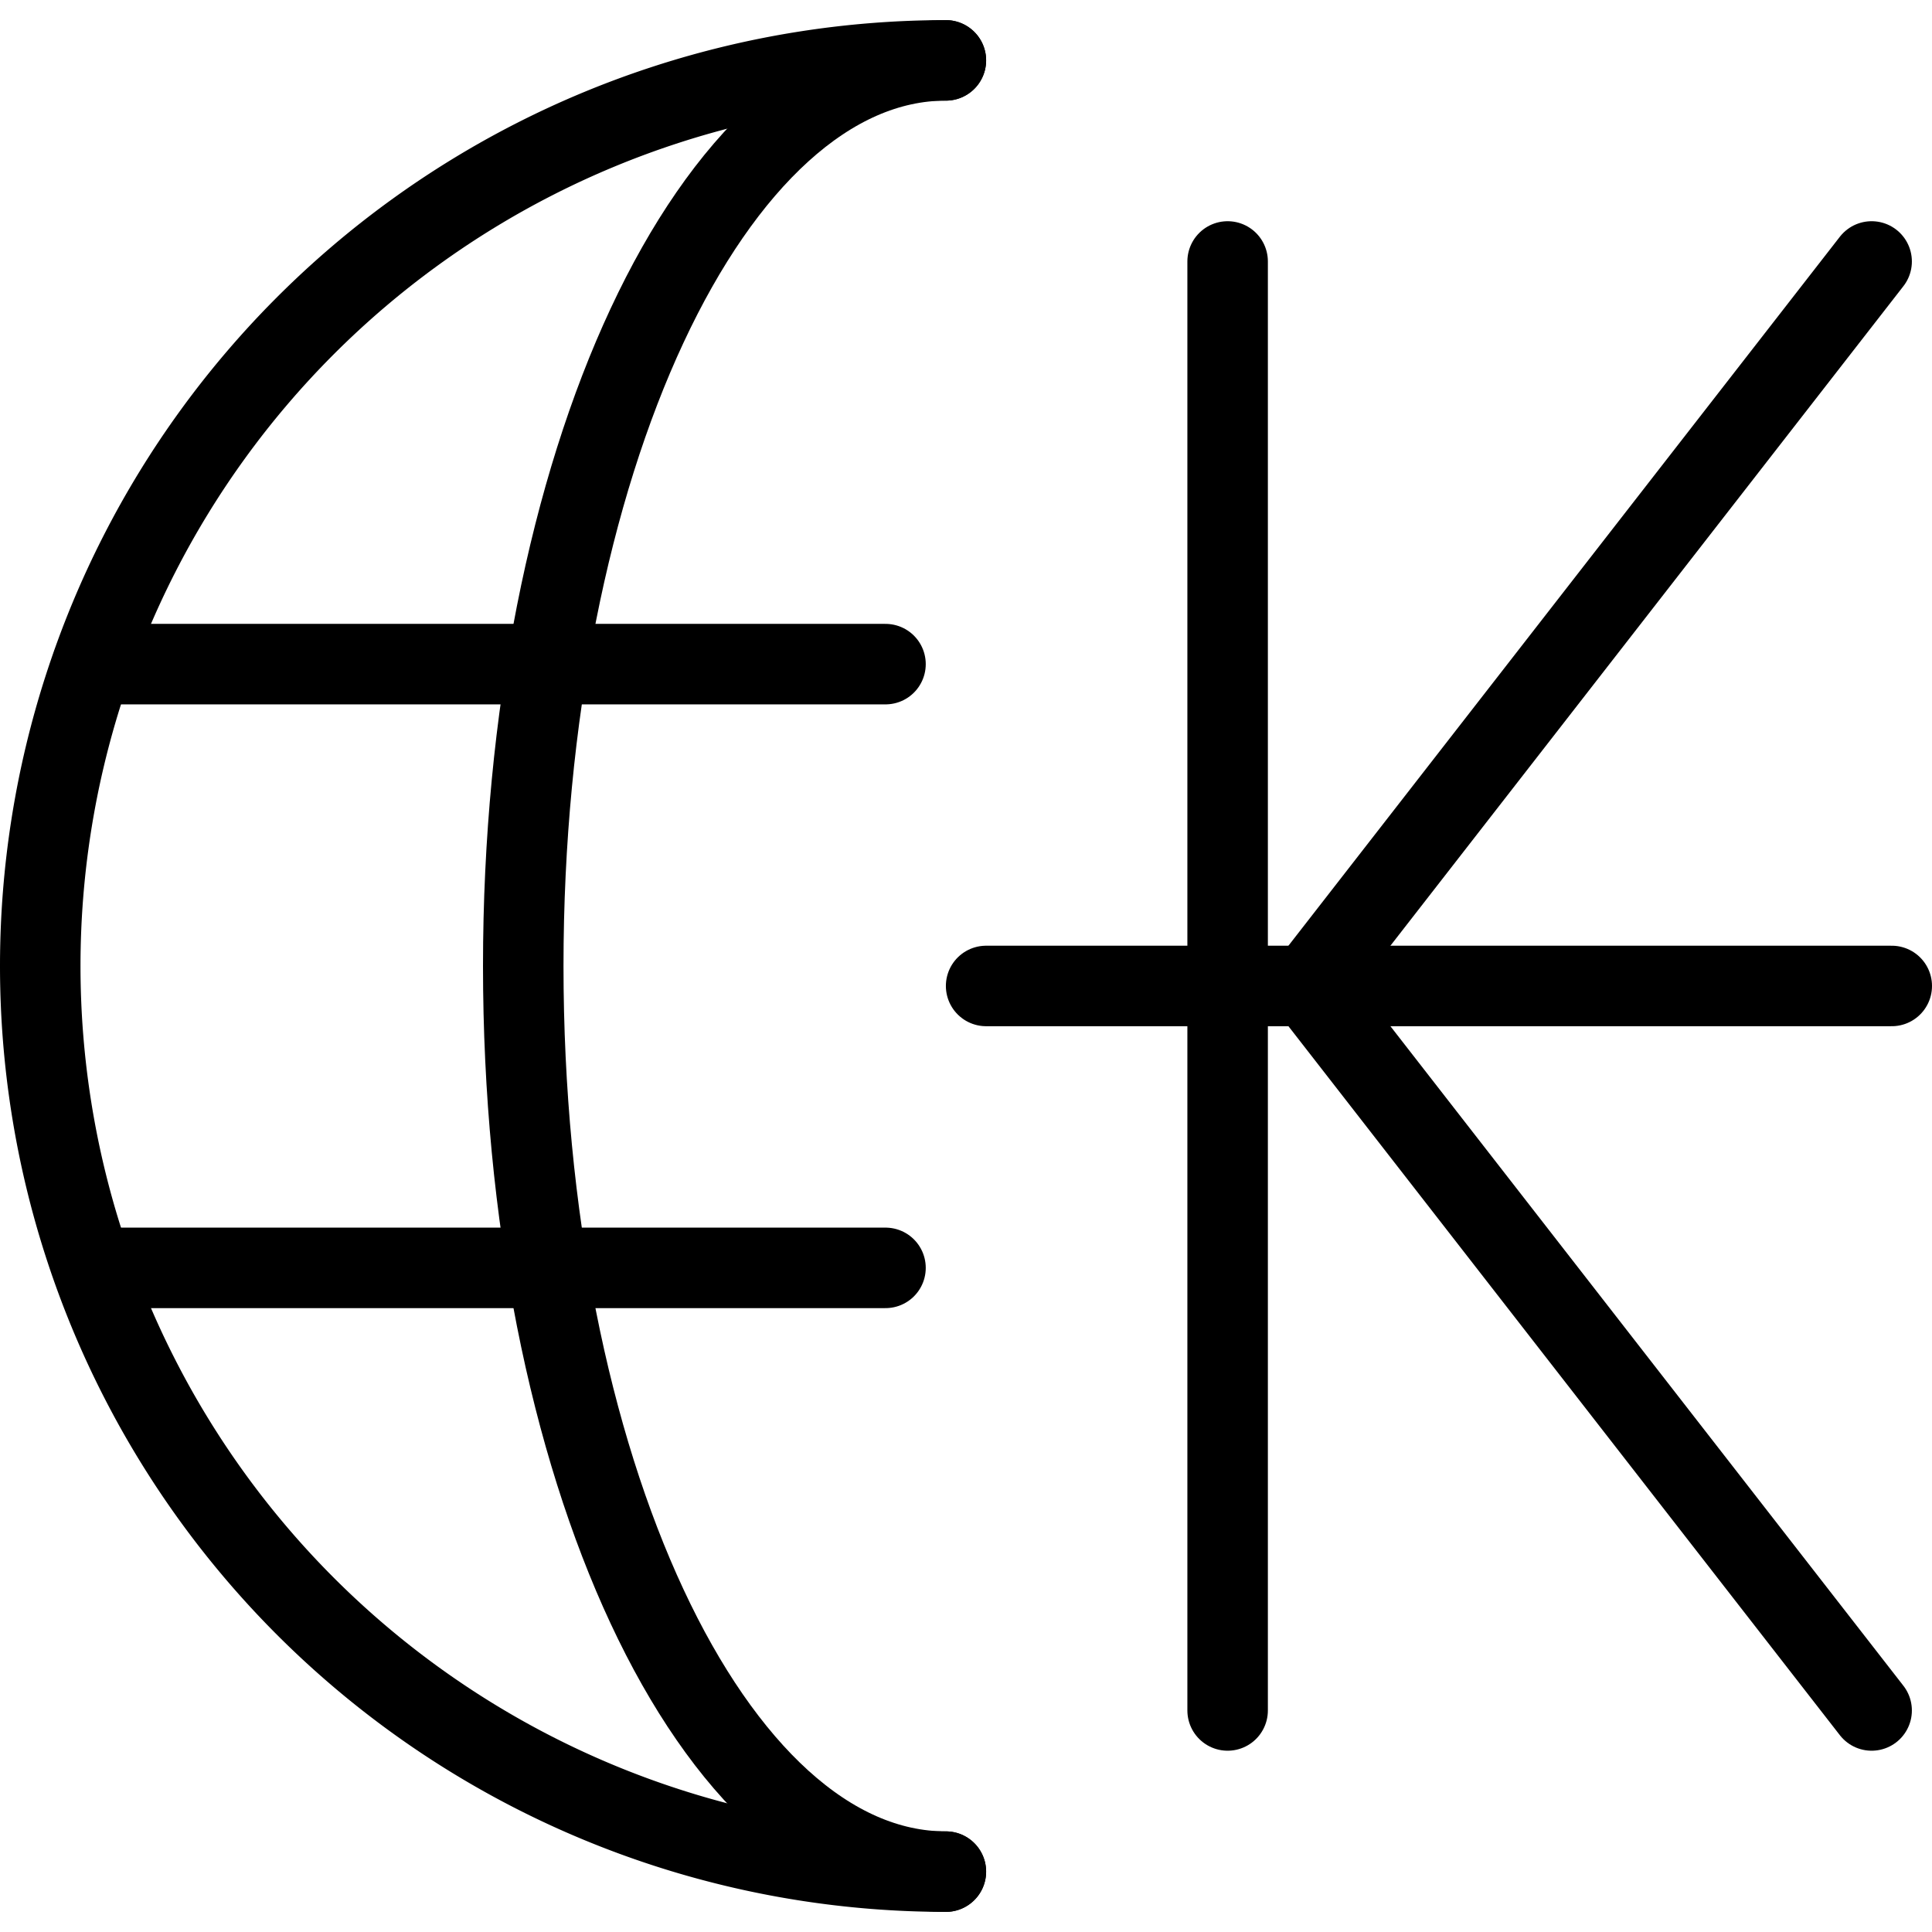
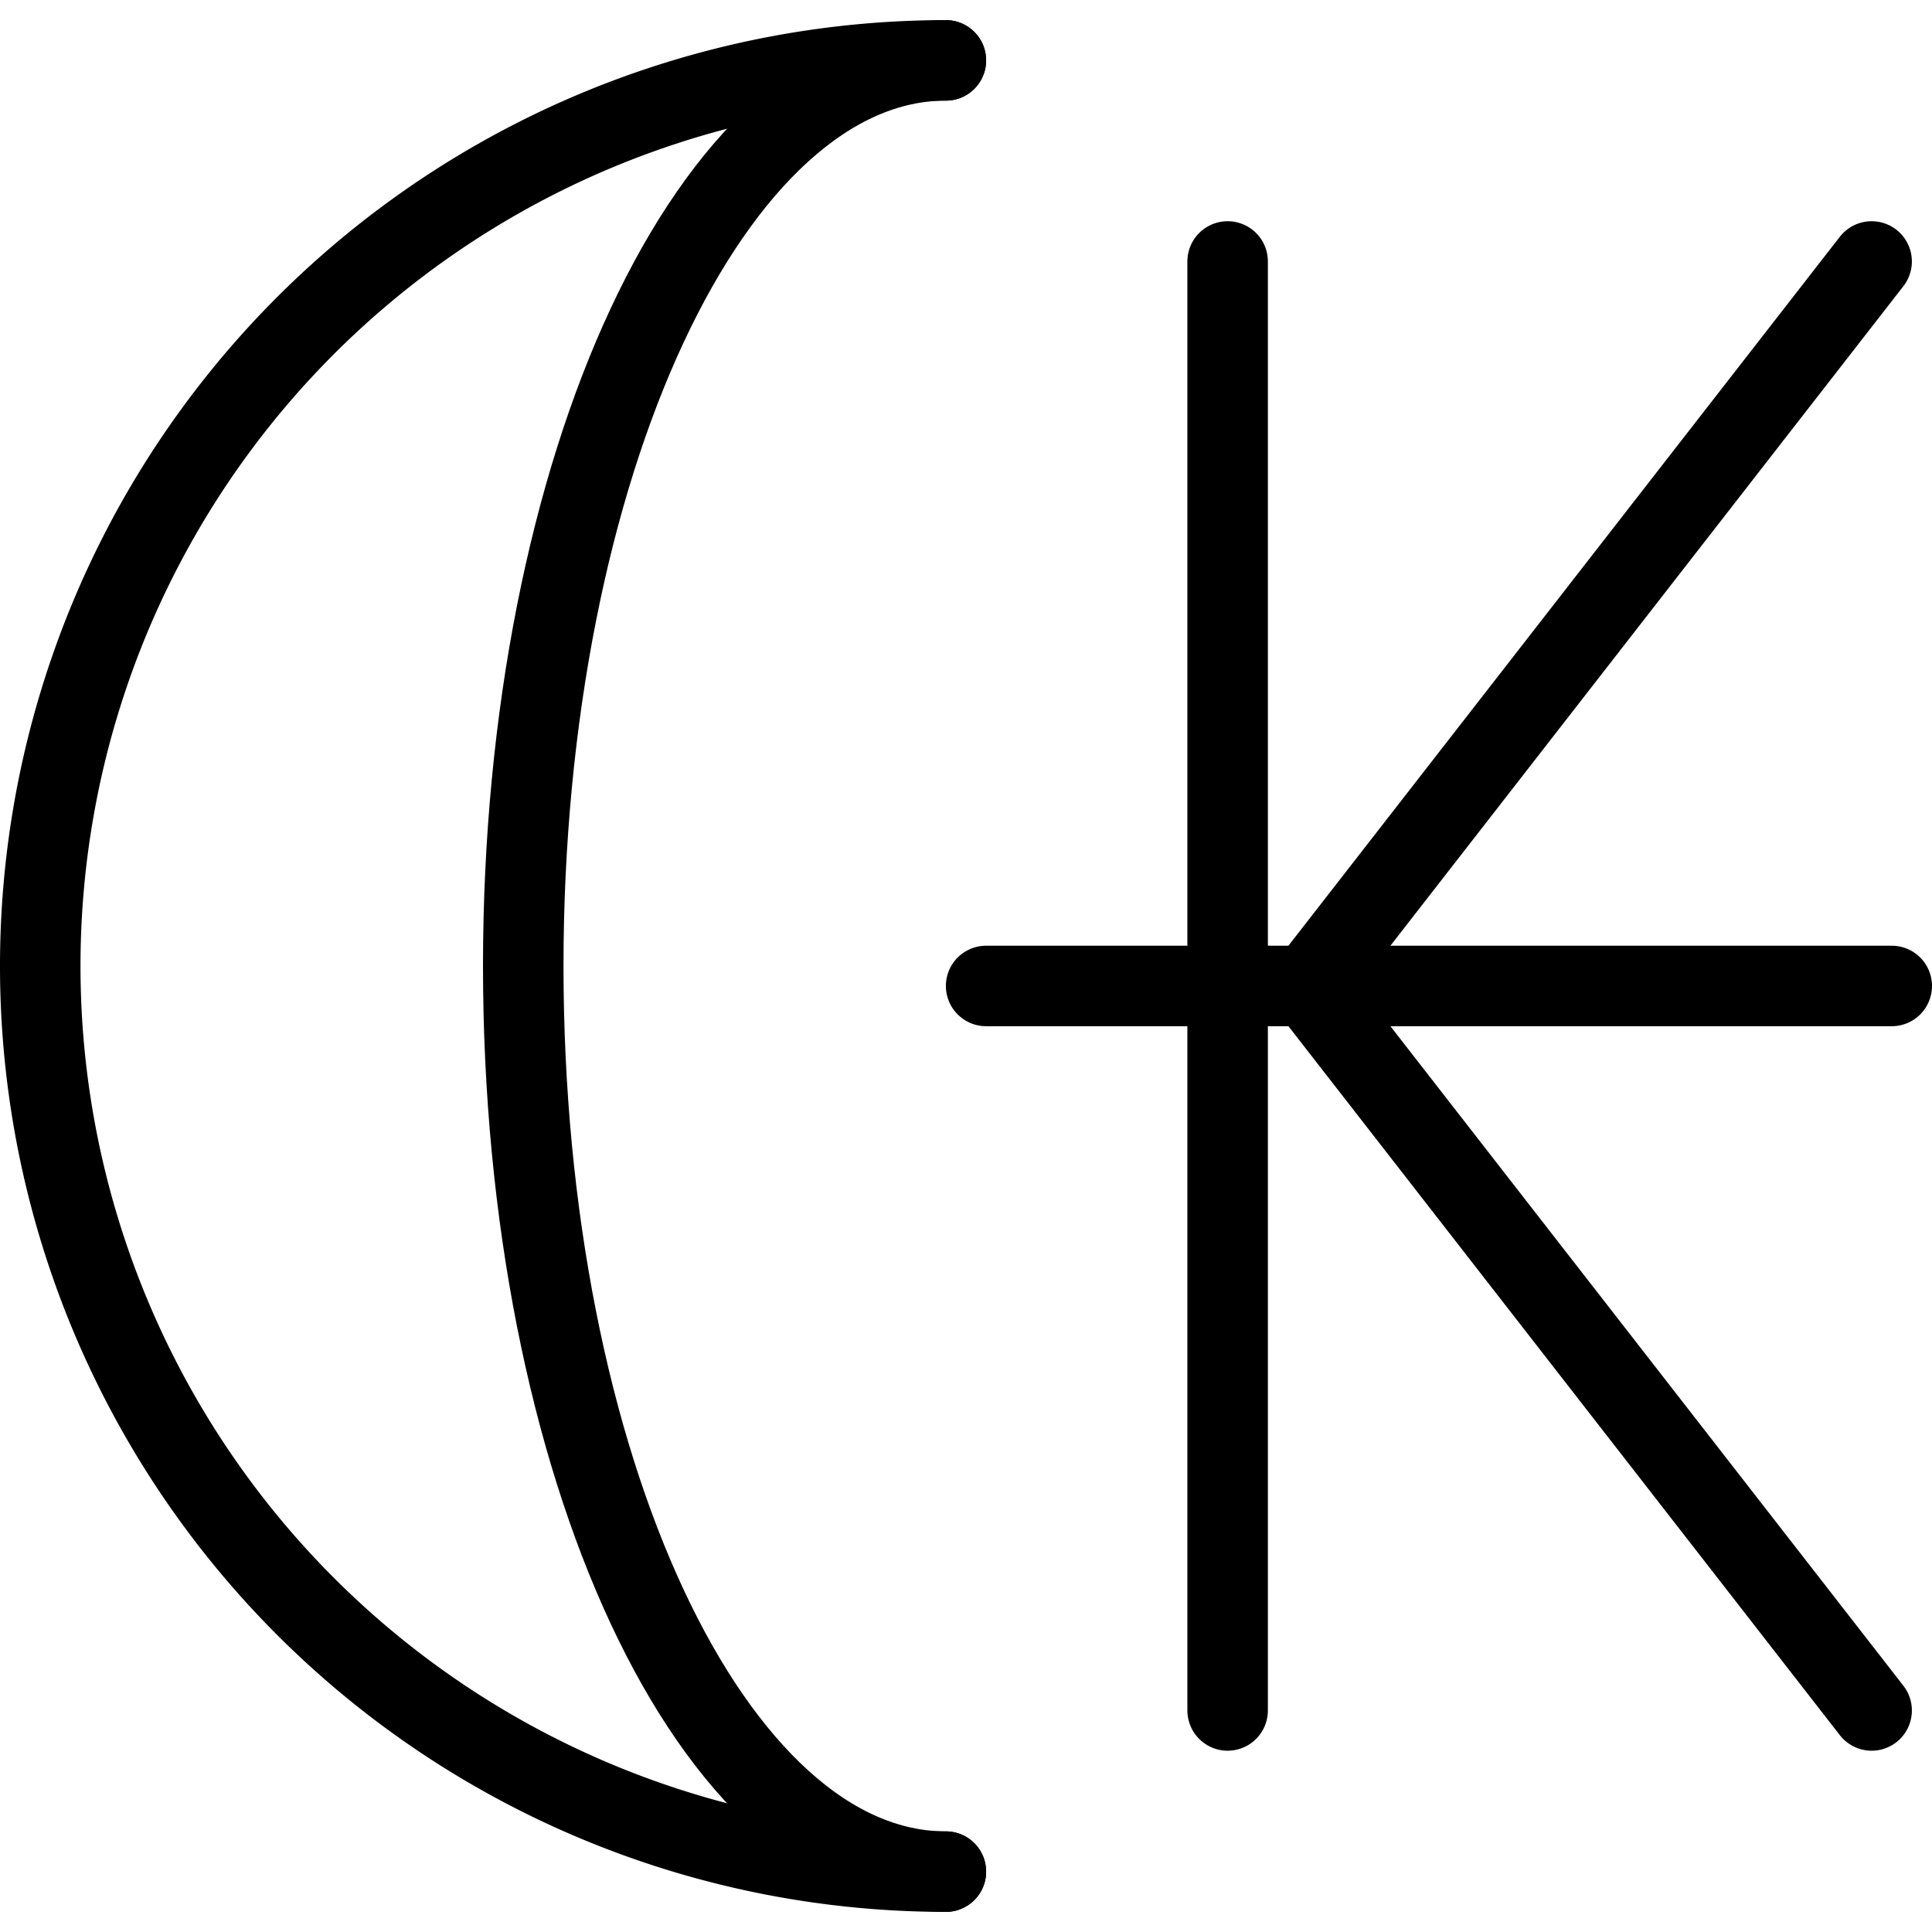
<svg xmlns="http://www.w3.org/2000/svg" viewBox="0 0 24 24">
  <g transform="matrix(1,0,0,1,0,0)">
    <defs>
      <style>.a{fill:none;stroke:#000000;stroke-linecap:round;stroke-linejoin:round;}</style>
    </defs>
    <path class="a" d="M11.75,23.25a11.25,11.25,0,0,1,0-22.5" />
-     <line class="a" x1="1.148" y1="8.25" x2="11" y2="8.25" />
-     <line class="a" x1="1.152" y1="15.75" x2="11" y2="15.75" />
    <path class="a" d="M11.75,23.25c-2.9,0-5.25-5.037-5.25-11.25S8.851.75,11.75.75" />
    <line class="a" x1="15.25" y1="3.248" x2="15.25" y2="21.248" />
    <polyline class="a" points="23.25 21.248 16.25 12.248 23.25 3.248" />
    <line class="a" x1="12.25" y1="12.248" x2="23.5" y2="12.248" />
  </g>
</svg>